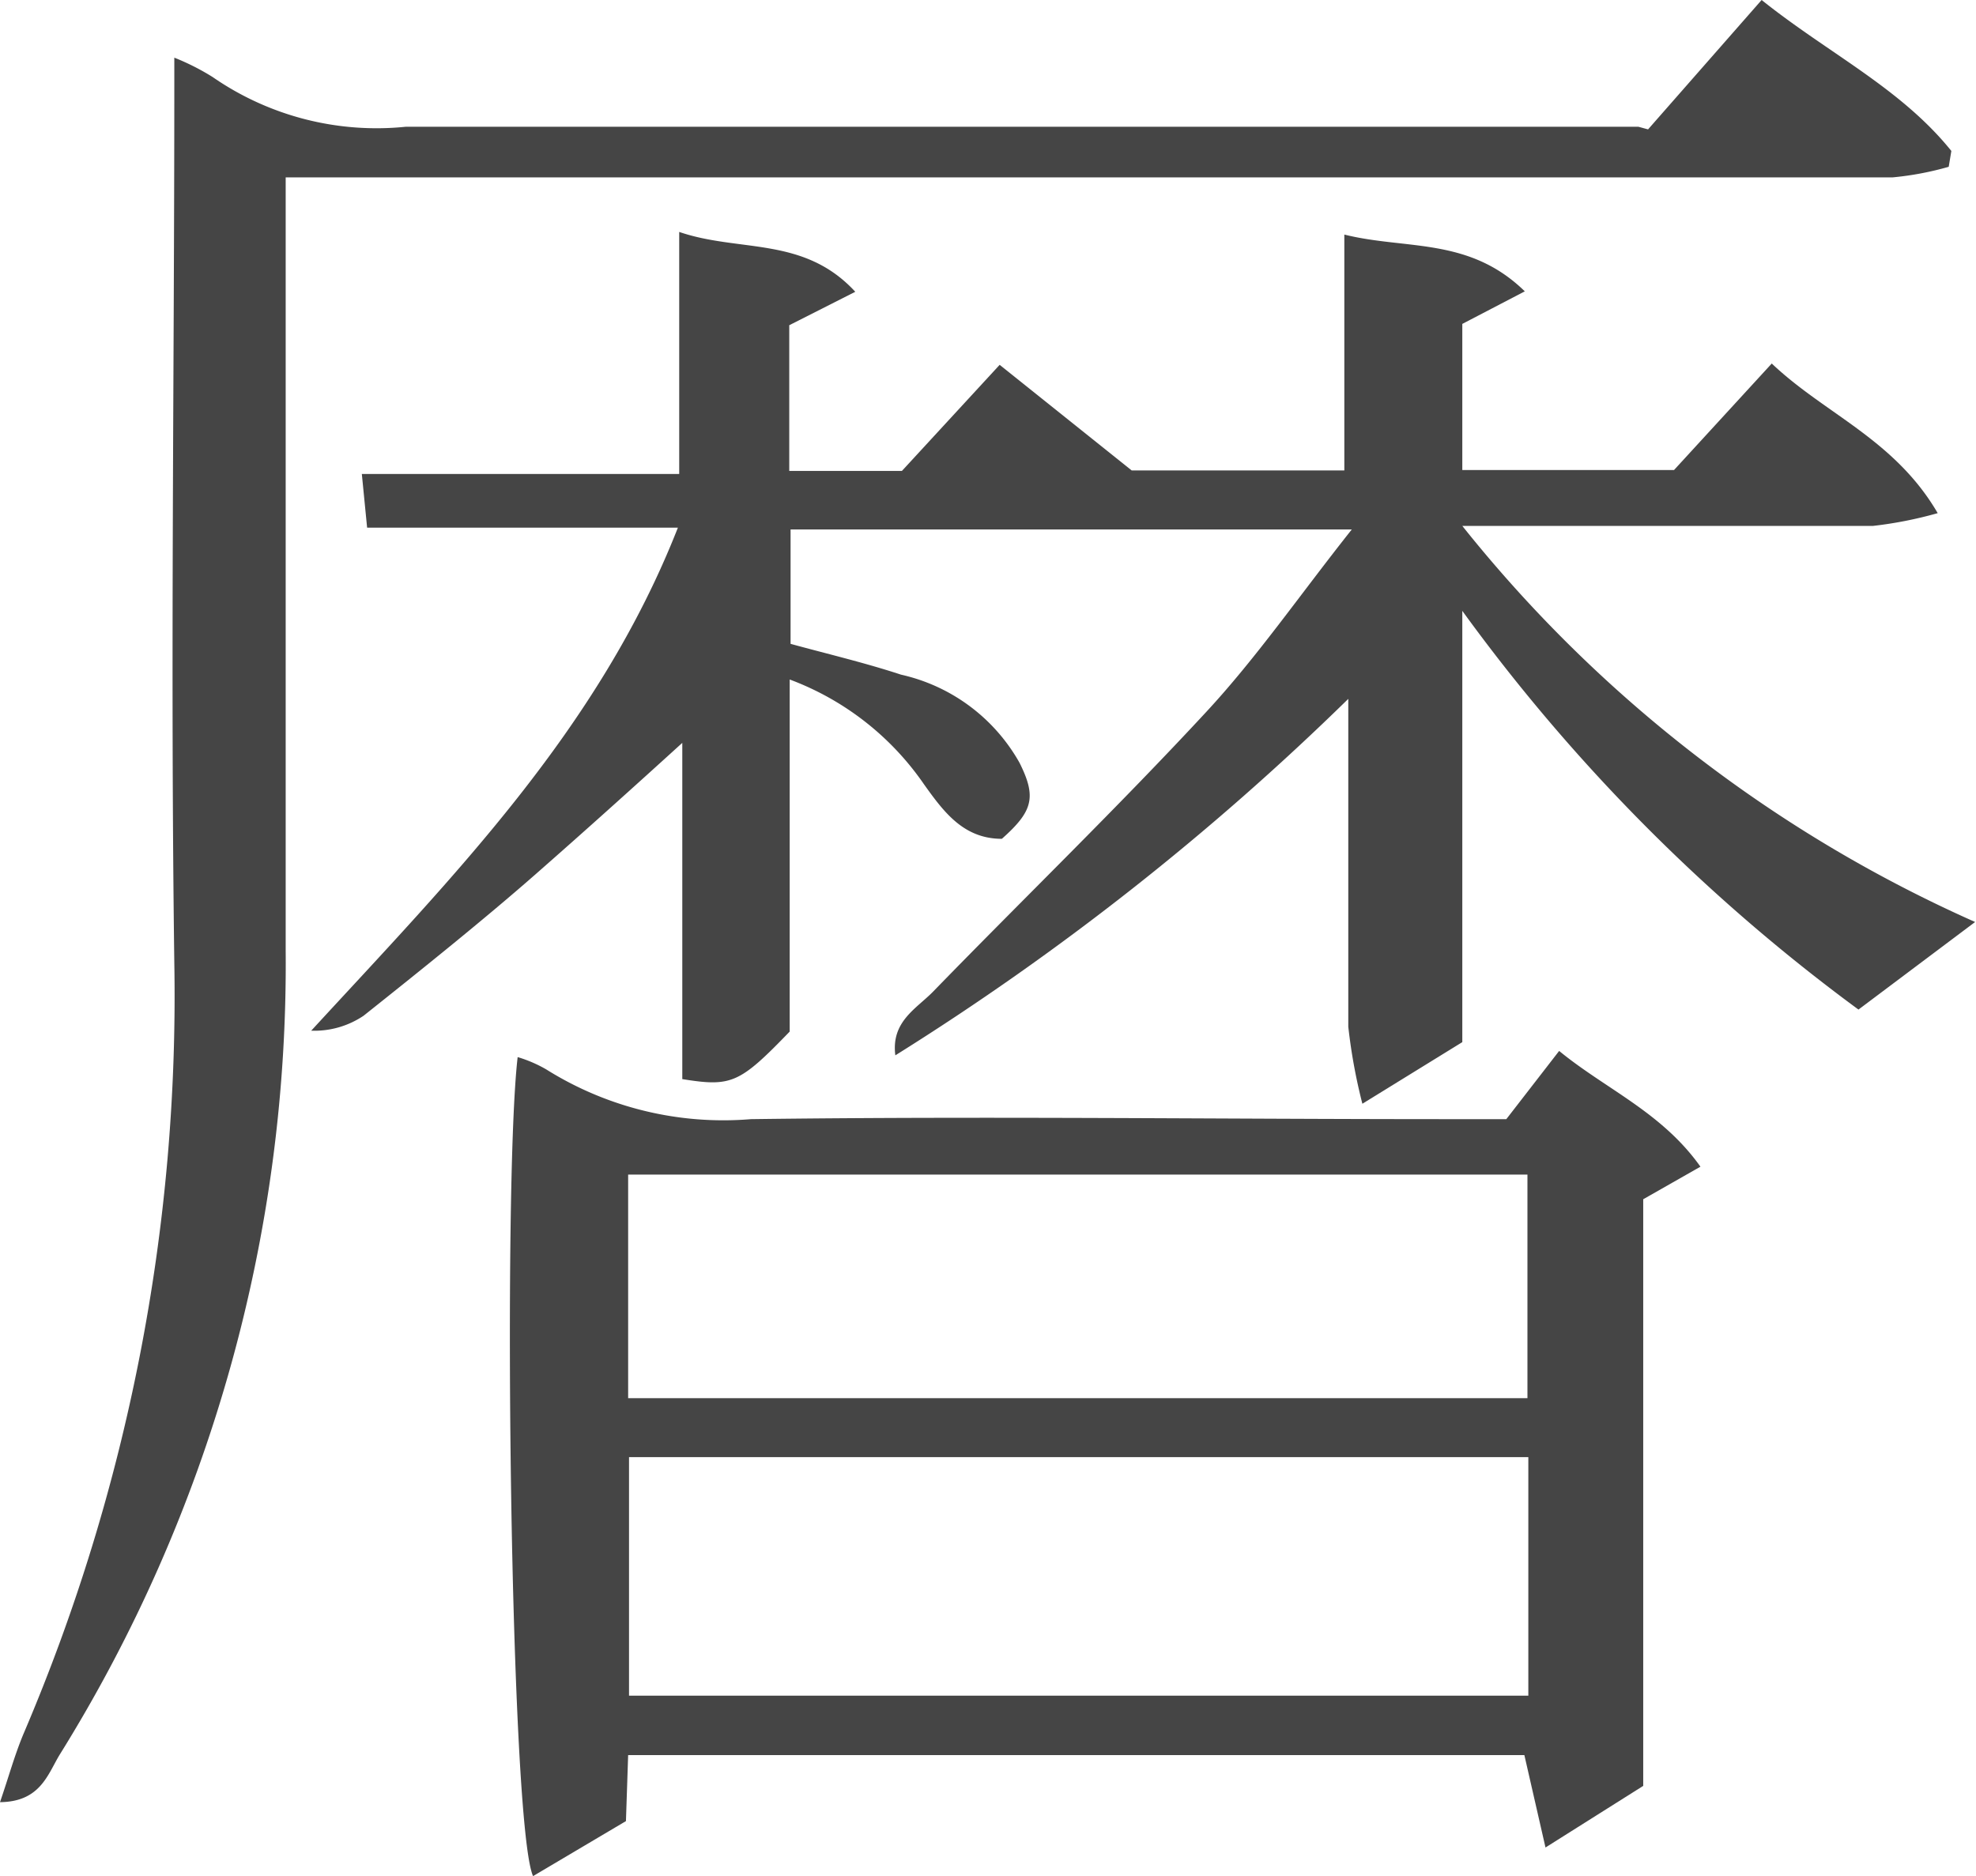
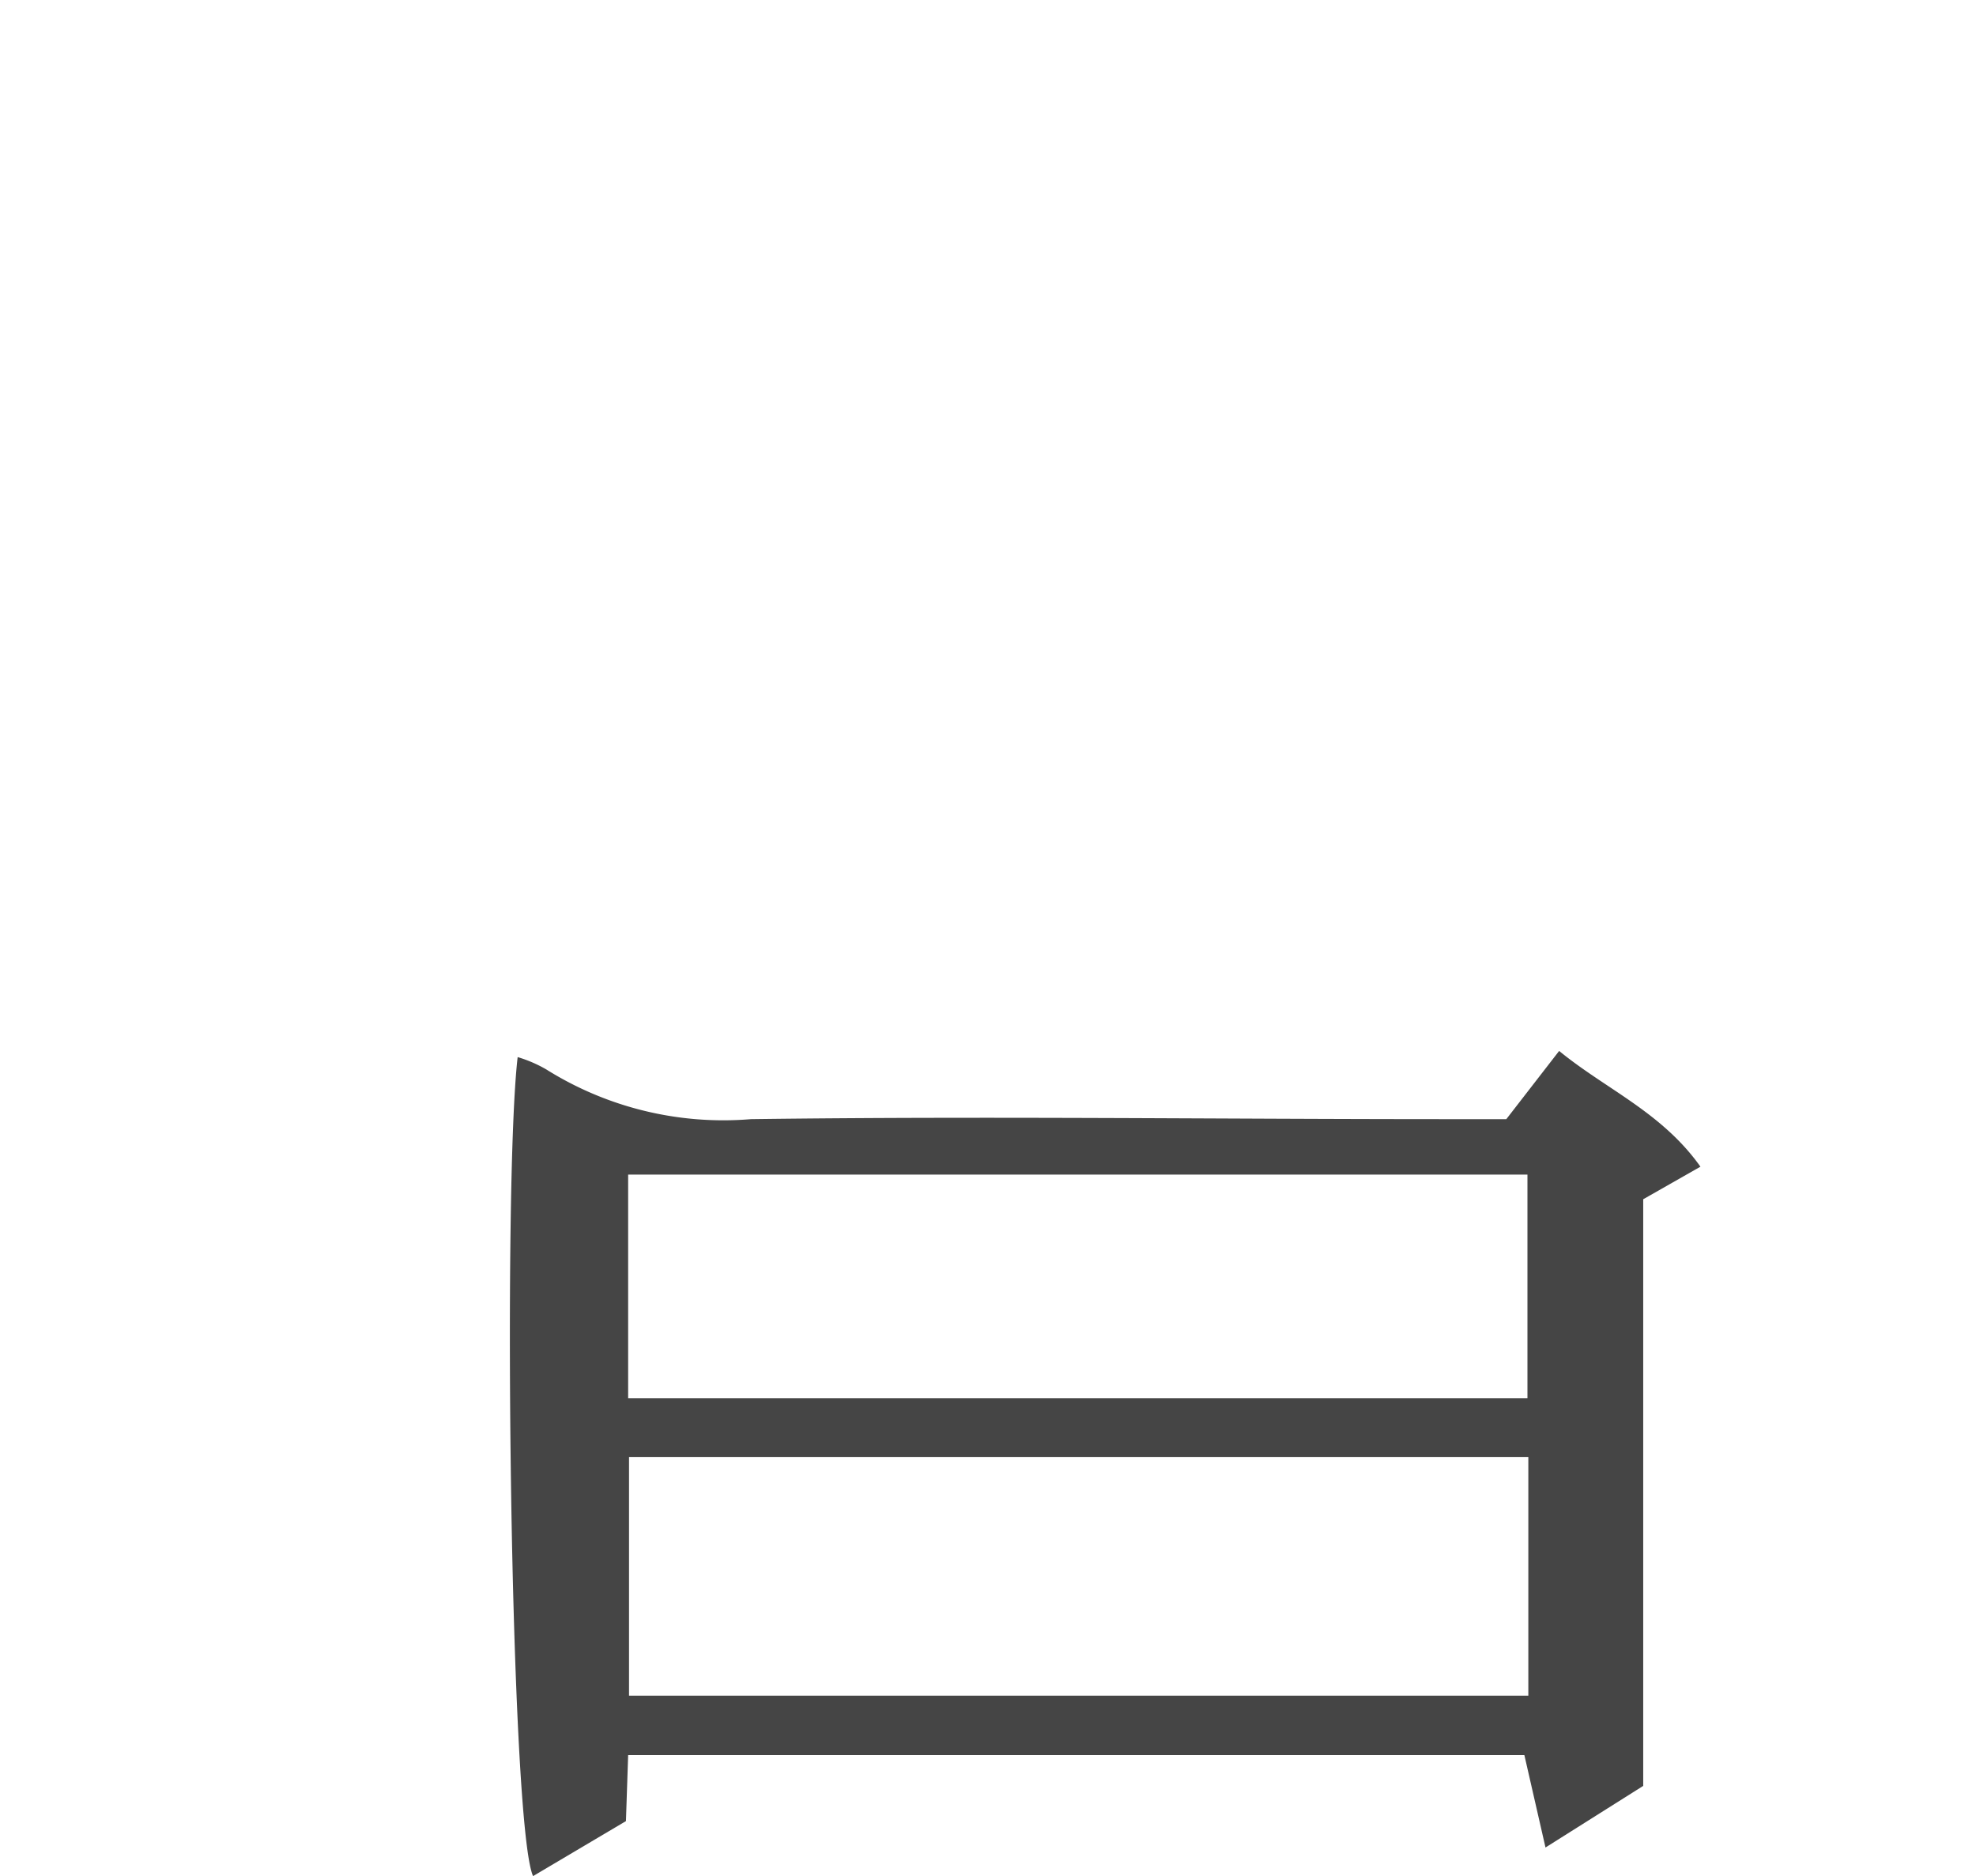
<svg xmlns="http://www.w3.org/2000/svg" id="Layer_1" data-name="Layer 1" viewBox="0 0 44.89 42.63">
  <defs>
    <style>.cls-1{fill:#454545;}</style>
  </defs>
  <title>暦</title>
-   <path class="cls-1" d="M33.49,16.15H20.74v2.6c.84.23,1.69.43,2.51.7a4.12,4.12,0,0,1,2.69,2c.39.78.31,1.1-.4,1.73-.87,0-1.32-.61-1.77-1.24a6.43,6.43,0,0,0-3.05-2.38v8c-1.14,1.18-1.32,1.26-2.44,1.08V21c-1.1,1-2.21,2-3.35,3s-2.57,2.15-3.89,3.2a2,2,0,0,1-1.19.34c3.2-3.48,6.52-6.82,8.33-11.43H11.12L11,14.89h7.21V9.39c1.37.47,2.83.09,4,1.36l-1.5.76v3.31h2.56l2.22-2.41,3,2.4h4.83V9.45c1.4.35,2.83.05,4.1,1.29L36,11.48V14.8h4.81l2.22-2.42c1.21,1.15,2.79,1.72,3.77,3.4a9.16,9.16,0,0,1-1.47.29c-2.64,0-5.28,0-7.92,0H36a31,31,0,0,0,11.65,9L45,27.06A41.43,41.43,0,0,1,36,18v9.8L33.73,29.2a12.64,12.64,0,0,1-.32-1.75c0-2,0-4,0-6V20A60.63,60.63,0,0,1,23.12,28.1c-.1-.77.48-1.06.86-1.45,2.06-2.12,4.19-4.18,6.2-6.35C31.33,19.06,32.3,17.65,33.49,16.15Z" transform="translate(-2.78 -4.12)" />
  <path class="cls-1" d="M14.89,46.75c-.52-1.15-.69-15.7-.35-18.61a3,3,0,0,1,.65.28,7.57,7.57,0,0,0,4.65,1.13c5.28-.07,10.56,0,15.84,0H37L38.2,28c1.06.87,2.33,1.39,3.21,2.63l-1.3.74V44.7l-2.22,1.4L37.41,44H17.05L17,45.5ZM37.5,37.23H17.07v5.42H37.5ZM17.05,35.89H37.48V30.81H17.05Z" transform="translate(-2.78 -4.12)" />
-   <path class="cls-1" d="M40.22,7.06,42.8,4.12c1.51,1.21,3.16,2,4.31,3.43l-.06.36a6.94,6.94,0,0,1-1.27.24c-1.83,0-3.67,0-5.51,0h-31V9.71c0,5.32,0,10.64,0,16A34,34,0,0,1,4.13,44c-.27.45-.44,1.06-1.35,1.07.2-.58.34-1.1.55-1.59A42.68,42.68,0,0,0,6.74,26c-.09-6.68,0-13.35,0-20,0-.16,0-.32,0-.57a5.41,5.41,0,0,1,.87.44A6.54,6.54,0,0,0,12,7C20.84,7,29.68,7,38.51,7H40Z" transform="translate(-2.78 -4.12)" />
</svg>